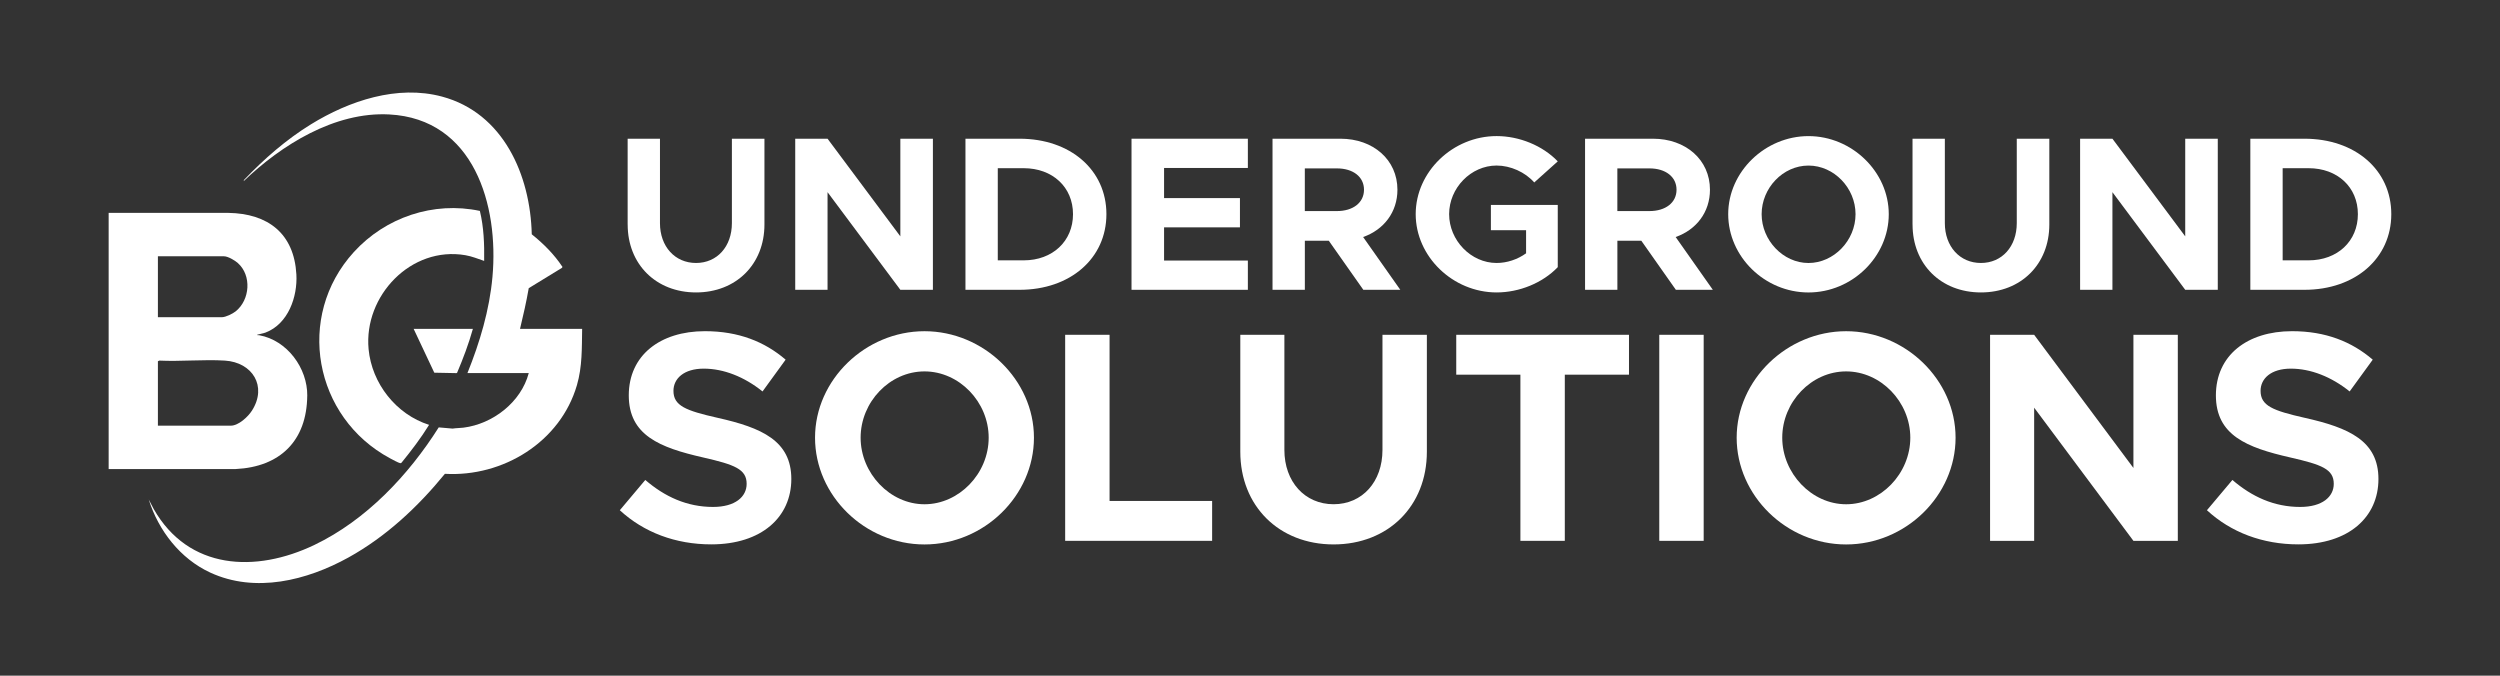
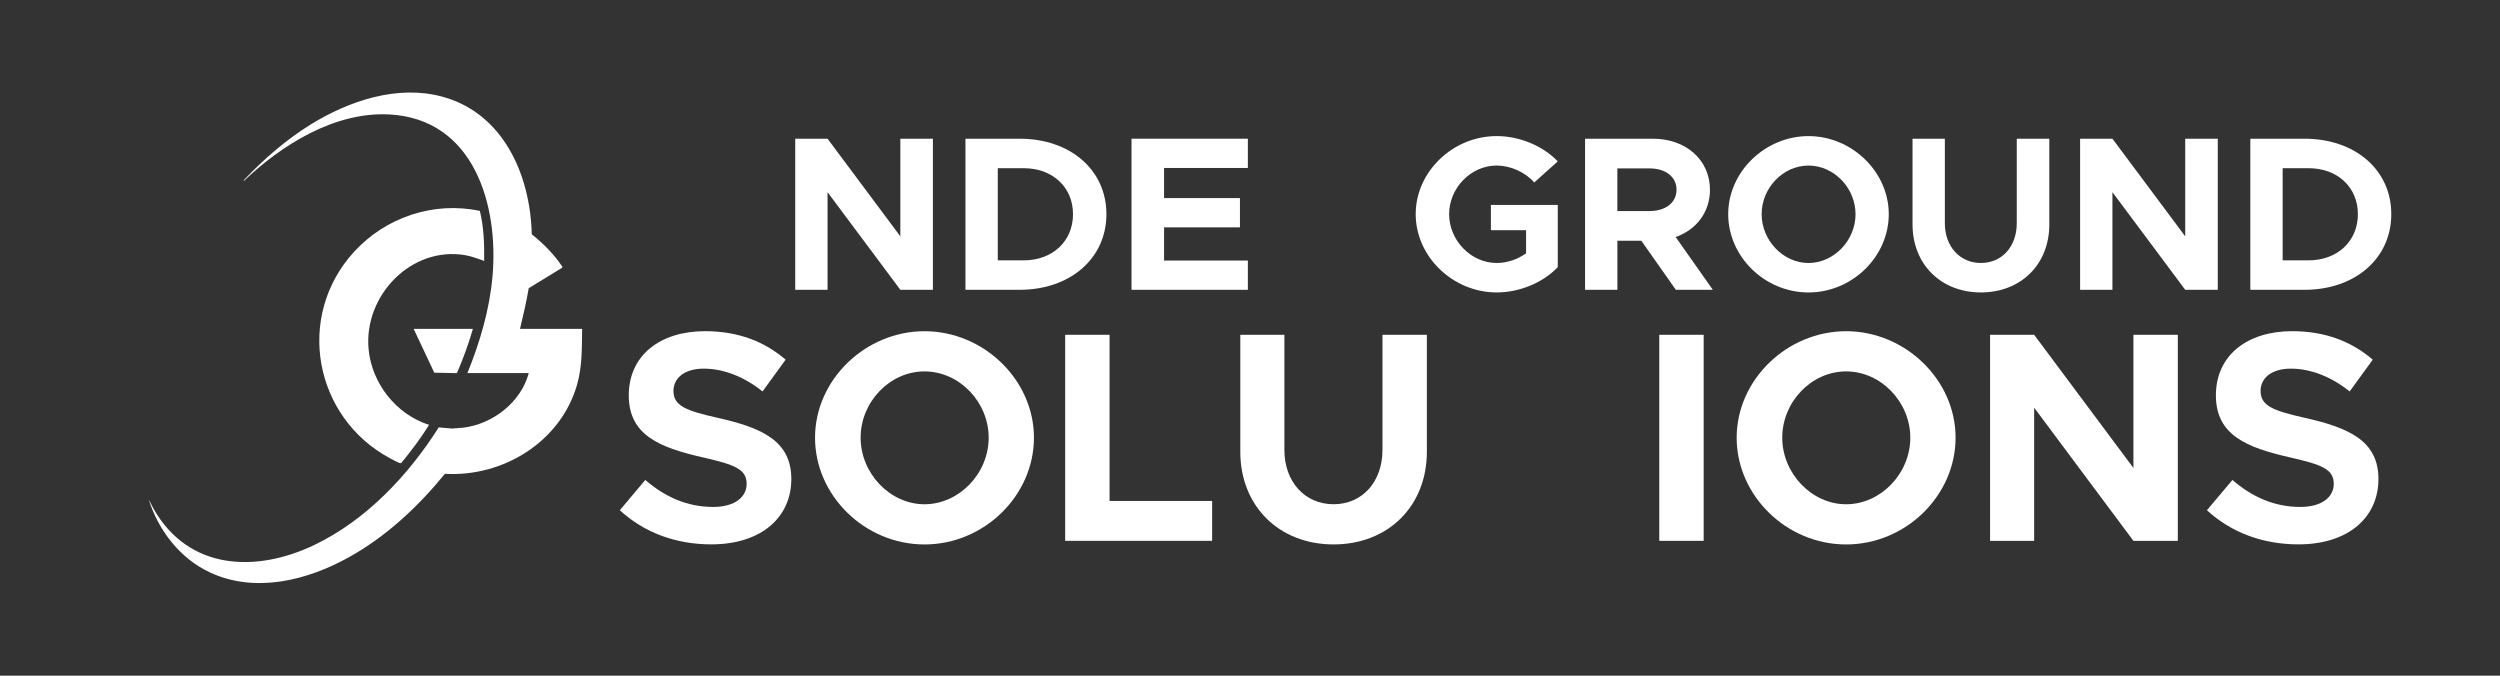
<svg xmlns="http://www.w3.org/2000/svg" id="Layer_1" data-name="Layer 1" viewBox="0 0 969.1 261.92">
  <rect x="0" y="0" width="969.1" height="261.92" fill="#333333" stroke="none" />
  <defs>
    <style>
      .cls-1 {
        fill: #fff;
      }
    </style>
  </defs>
  <g>
    <g>
-       <path class="cls-1" d="M119.11,153.45c.12-10.77-7.81-21.52-18.57-23.49-.28-.05-.56-.06-.84-.05-.05-.21.17-.19.32-.24.97-.3,1.93-.38,2.95-.77,8.75-3.35,12.41-13.85,11.92-22.52-.89-15.87-11-23.63-26.43-23.86h-46.34v99.3h49.25c17.22-.84,27.55-10.95,27.73-28.37ZM61.21,99.35h25.63c1.52,0,4.19,1.58,5.33,2.59,5.47,4.85,4.75,14.28-.81,18.75-1.16.93-3.87,2.27-5.33,2.27h-24.82v-23.61ZM61.21,165.01v-24.98l.56-.25c8.33.4,17.12-.51,25.4,0,10.68.67,16.52,9.95,10.5,19.39-1.53,2.4-5.2,5.84-8.23,5.84h-28.22Z" />
      <path class="cls-1" d="M201.58,127.49c1.26-5.23,2.45-10.47,3.38-15.78l12.84-7.86.25-.36c-3.22-4.88-7.37-9.03-11.92-12.67-.53-22.9-10.97-46.98-34.76-53.37-17.36-4.67-36.04,1.64-50.8,10.72-9.64,5.93-18.18,13.42-25.97,21.57l-.16.49c14.64-14.04,35.32-26.98,56.44-25.87,32.89,1.72,42.53,35.21,40.02,62.98-1.16,12.87-4.9,25.37-9.7,37.28h23.77c-2.99,11.29-13.9,19.72-25.33,21.16-1.4.18-2.79.13-4.18.36l-5.39-.47c-11.73,18.56-28.14,35.94-48.16,45.55-22.76,10.92-48.82,9.8-62.35-13.94l-1.91-3.67c3.77,12.07,12.22,22.96,23.82,28.33,17.49,8.1,37.5,3.07,53.58-5.82,14.57-8.06,26.95-19.62,37.41-32.45,22.48,1.3,44.76-12.32,51.18-34.37,2.1-7.2,1.89-14.4,2.02-21.83h-24.1Z" />
      <path class="cls-1" d="M186.02,81.76c-18-3.83-36.62,2.5-48.88,15.97-22.75,25.01-15.42,64.09,14.04,79.92.76.41,3.29,1.79,3.95,1.89.24.04.38-.02.54-.21,3.81-4.68,7.48-9.5,10.66-14.64-12.76-4.04-22.2-16.03-23.45-29.35-1.93-20.66,16.46-40.05,37.55-36.41,2.53.44,4.84,1.39,7.25,2.21.1-6.5-.13-13.03-1.66-19.37Z" />
      <path class="cls-1" d="M168.35,144.47l8.58.17.25-.11c2.36-5.56,4.5-11.22,6.13-17.04h-22.96l8,16.98Z" />
    </g>
    <g>
-       <path class="cls-1" d="M243.3,87.02v-33.25h12.53v32.74c0,9.04,5.8,15.43,13.98,15.43s13.9-6.39,13.9-15.43v-32.74h12.62v33.25c0,15.43-11,26.34-26.51,26.34s-26.51-10.91-26.51-26.34Z" />
      <path class="cls-1" d="M308.26,53.77h12.53l28.22,37.85v-37.85h12.62v58.57h-12.62l-28.22-37.85v37.85h-12.53v-58.57Z" />
      <path class="cls-1" d="M374.25,53.77h20.97c19.69,0,33.67,12.11,33.67,29.24s-13.98,29.33-33.67,29.33h-20.97v-58.57ZM396.84,100.92c11.17,0,19.1-7.42,19.1-17.9s-7.93-17.82-19.1-17.82h-10.06v35.72h10.06Z" />
      <path class="cls-1" d="M451.24,65.11v11.68h29.41v11.34h-29.41v12.87h32.48v11.34h-45.1v-58.57h45.1v11.34h-32.48Z" />
-       <path class="cls-1" d="M528.48,112.34l-13.38-19.01h-9.29v19.01h-12.53v-58.57h26.34c12.7,0,22.08,8.18,22.08,19.78,0,8.7-5.29,15.52-13.3,18.33l14.41,20.46h-14.32ZM505.8,81.82h12.45c6.22,0,10.49-3.24,10.49-8.27s-4.26-8.27-10.49-8.27h-12.45v16.54Z" />
      <path class="cls-1" d="M577.93,79.43h25.92v24.13c-5.88,6.14-14.92,9.8-23.7,9.8-16.96,0-31.37-13.9-31.37-30.35s14.41-30.26,31.37-30.26c8.78,0,17.82,3.67,23.7,9.8l-9.12,8.18c-3.5-4.01-9.21-6.56-14.58-6.56-9.97,0-18.41,8.7-18.41,18.84s8.44,18.93,18.41,18.93c4.01,0,8.1-1.36,11.42-3.75v-8.95h-13.64v-9.8Z" />
      <path class="cls-1" d="M649.63,112.34l-13.38-19.01h-9.29v19.01h-12.53v-58.57h26.34c12.7,0,22.08,8.18,22.08,19.78,0,8.7-5.29,15.52-13.3,18.33l14.41,20.46h-14.32ZM626.95,81.82h12.45c6.22,0,10.49-3.24,10.49-8.27s-4.26-8.27-10.49-8.27h-12.45v16.54Z" />
      <path class="cls-1" d="M669.92,83.02c0-16.45,14.32-30.26,31.12-30.26s31.12,13.81,31.12,30.26-14.15,30.35-31.12,30.35-31.12-13.9-31.12-30.35ZM719.28,83.02c0-10.15-8.35-18.84-18.24-18.84s-18.16,8.7-18.16,18.84,8.35,18.93,18.16,18.93,18.24-8.7,18.24-18.93Z" />
      <path class="cls-1" d="M741.37,87.02v-33.25h12.53v32.74c0,9.04,5.8,15.43,13.98,15.43s13.9-6.39,13.9-15.43v-32.74h12.62v33.25c0,15.43-11,26.34-26.51,26.34s-26.51-10.91-26.51-26.34Z" />
      <path class="cls-1" d="M806.33,53.77h12.53l28.22,37.85v-37.85h12.62v58.57h-12.62l-28.22-37.85v37.85h-12.53v-58.57Z" />
      <path class="cls-1" d="M872.32,53.77h20.97c19.69,0,33.67,12.11,33.67,29.24s-13.98,29.33-33.67,29.33h-20.97v-58.57ZM894.91,100.92c11.17,0,19.1-7.42,19.1-17.9s-7.93-17.82-19.1-17.82h-10.06v35.72h10.06Z" />
    </g>
    <g>
      <path class="cls-1" d="M240.26,197.79l9.88-11.74c7.56,6.51,16.16,10.46,26.27,10.46,8.6,0,13.02-3.95,13.02-8.95,0-5.7-4.65-7.44-16.86-10.23-16.86-3.84-28.83-8.6-28.83-24.07s12.09-24.88,29.53-24.88c13.02,0,23.14,4.07,31.27,11.04l-8.95,12.32c-7.09-5.7-15.11-8.84-22.79-8.84s-11.74,3.84-11.74,8.6c0,5.81,4.77,7.67,17.09,10.46,17.21,3.84,28.6,8.95,28.6,23.72s-11.51,25.34-31.04,25.34c-13.83,0-26.16-4.65-35.46-13.25Z" />
      <path class="cls-1" d="M315.94,169.66c0-22.44,19.53-41.27,42.43-41.27s42.43,18.83,42.43,41.27-19.3,41.39-42.43,41.39-42.43-18.95-42.43-41.39ZM383.25,169.66c0-13.83-11.39-25.69-24.88-25.69s-24.76,11.86-24.76,25.69,11.39,25.81,24.76,25.81,24.88-11.86,24.88-25.81Z" />
      <path class="cls-1" d="M469.87,194.19v15.46h-56.97v-79.87h17.21v64.41h39.76Z" />
      <path class="cls-1" d="M480.79,175.12v-45.34h17.09v44.64c0,12.32,7.91,21.04,19.07,21.04s18.95-8.72,18.95-21.04v-44.64h17.21v45.34c0,21.04-15,35.92-36.16,35.92s-36.16-14.88-36.16-35.92Z" />
-       <path class="cls-1" d="M589.38,145.24h-24.88v-15.46h66.96v15.46h-24.88v64.41h-17.21v-64.41Z" />
      <path class="cls-1" d="M643.2,129.78h17.21v79.87h-17.21v-79.87Z" />
      <path class="cls-1" d="M673.2,169.66c0-22.44,19.53-41.27,42.43-41.27s42.43,18.83,42.43,41.27-19.3,41.39-42.43,41.39-42.43-18.95-42.43-41.39ZM740.51,169.66c0-13.83-11.39-25.69-24.88-25.69s-24.76,11.86-24.76,25.69,11.39,25.81,24.76,25.81,24.88-11.86,24.88-25.81Z" />
      <path class="cls-1" d="M771.43,129.78h17.09l38.48,51.62v-51.62h17.21v79.87h-17.21l-38.48-51.62v51.62h-17.09v-79.87Z" />
      <path class="cls-1" d="M855.49,197.79l9.88-11.74c7.56,6.51,16.16,10.46,26.27,10.46,8.6,0,13.02-3.95,13.02-8.95,0-5.7-4.65-7.44-16.86-10.23-16.86-3.84-28.83-8.6-28.83-24.07s12.09-24.88,29.53-24.88c13.02,0,23.14,4.07,31.27,11.04l-8.95,12.32c-7.09-5.7-15.11-8.84-22.79-8.84s-11.74,3.84-11.74,8.6c0,5.81,4.77,7.67,17.09,10.46,17.21,3.84,28.6,8.95,28.6,23.72s-11.51,25.34-31.04,25.34c-13.83,0-26.16-4.65-35.46-13.25Z" />
    </g>
  </g>
</svg>